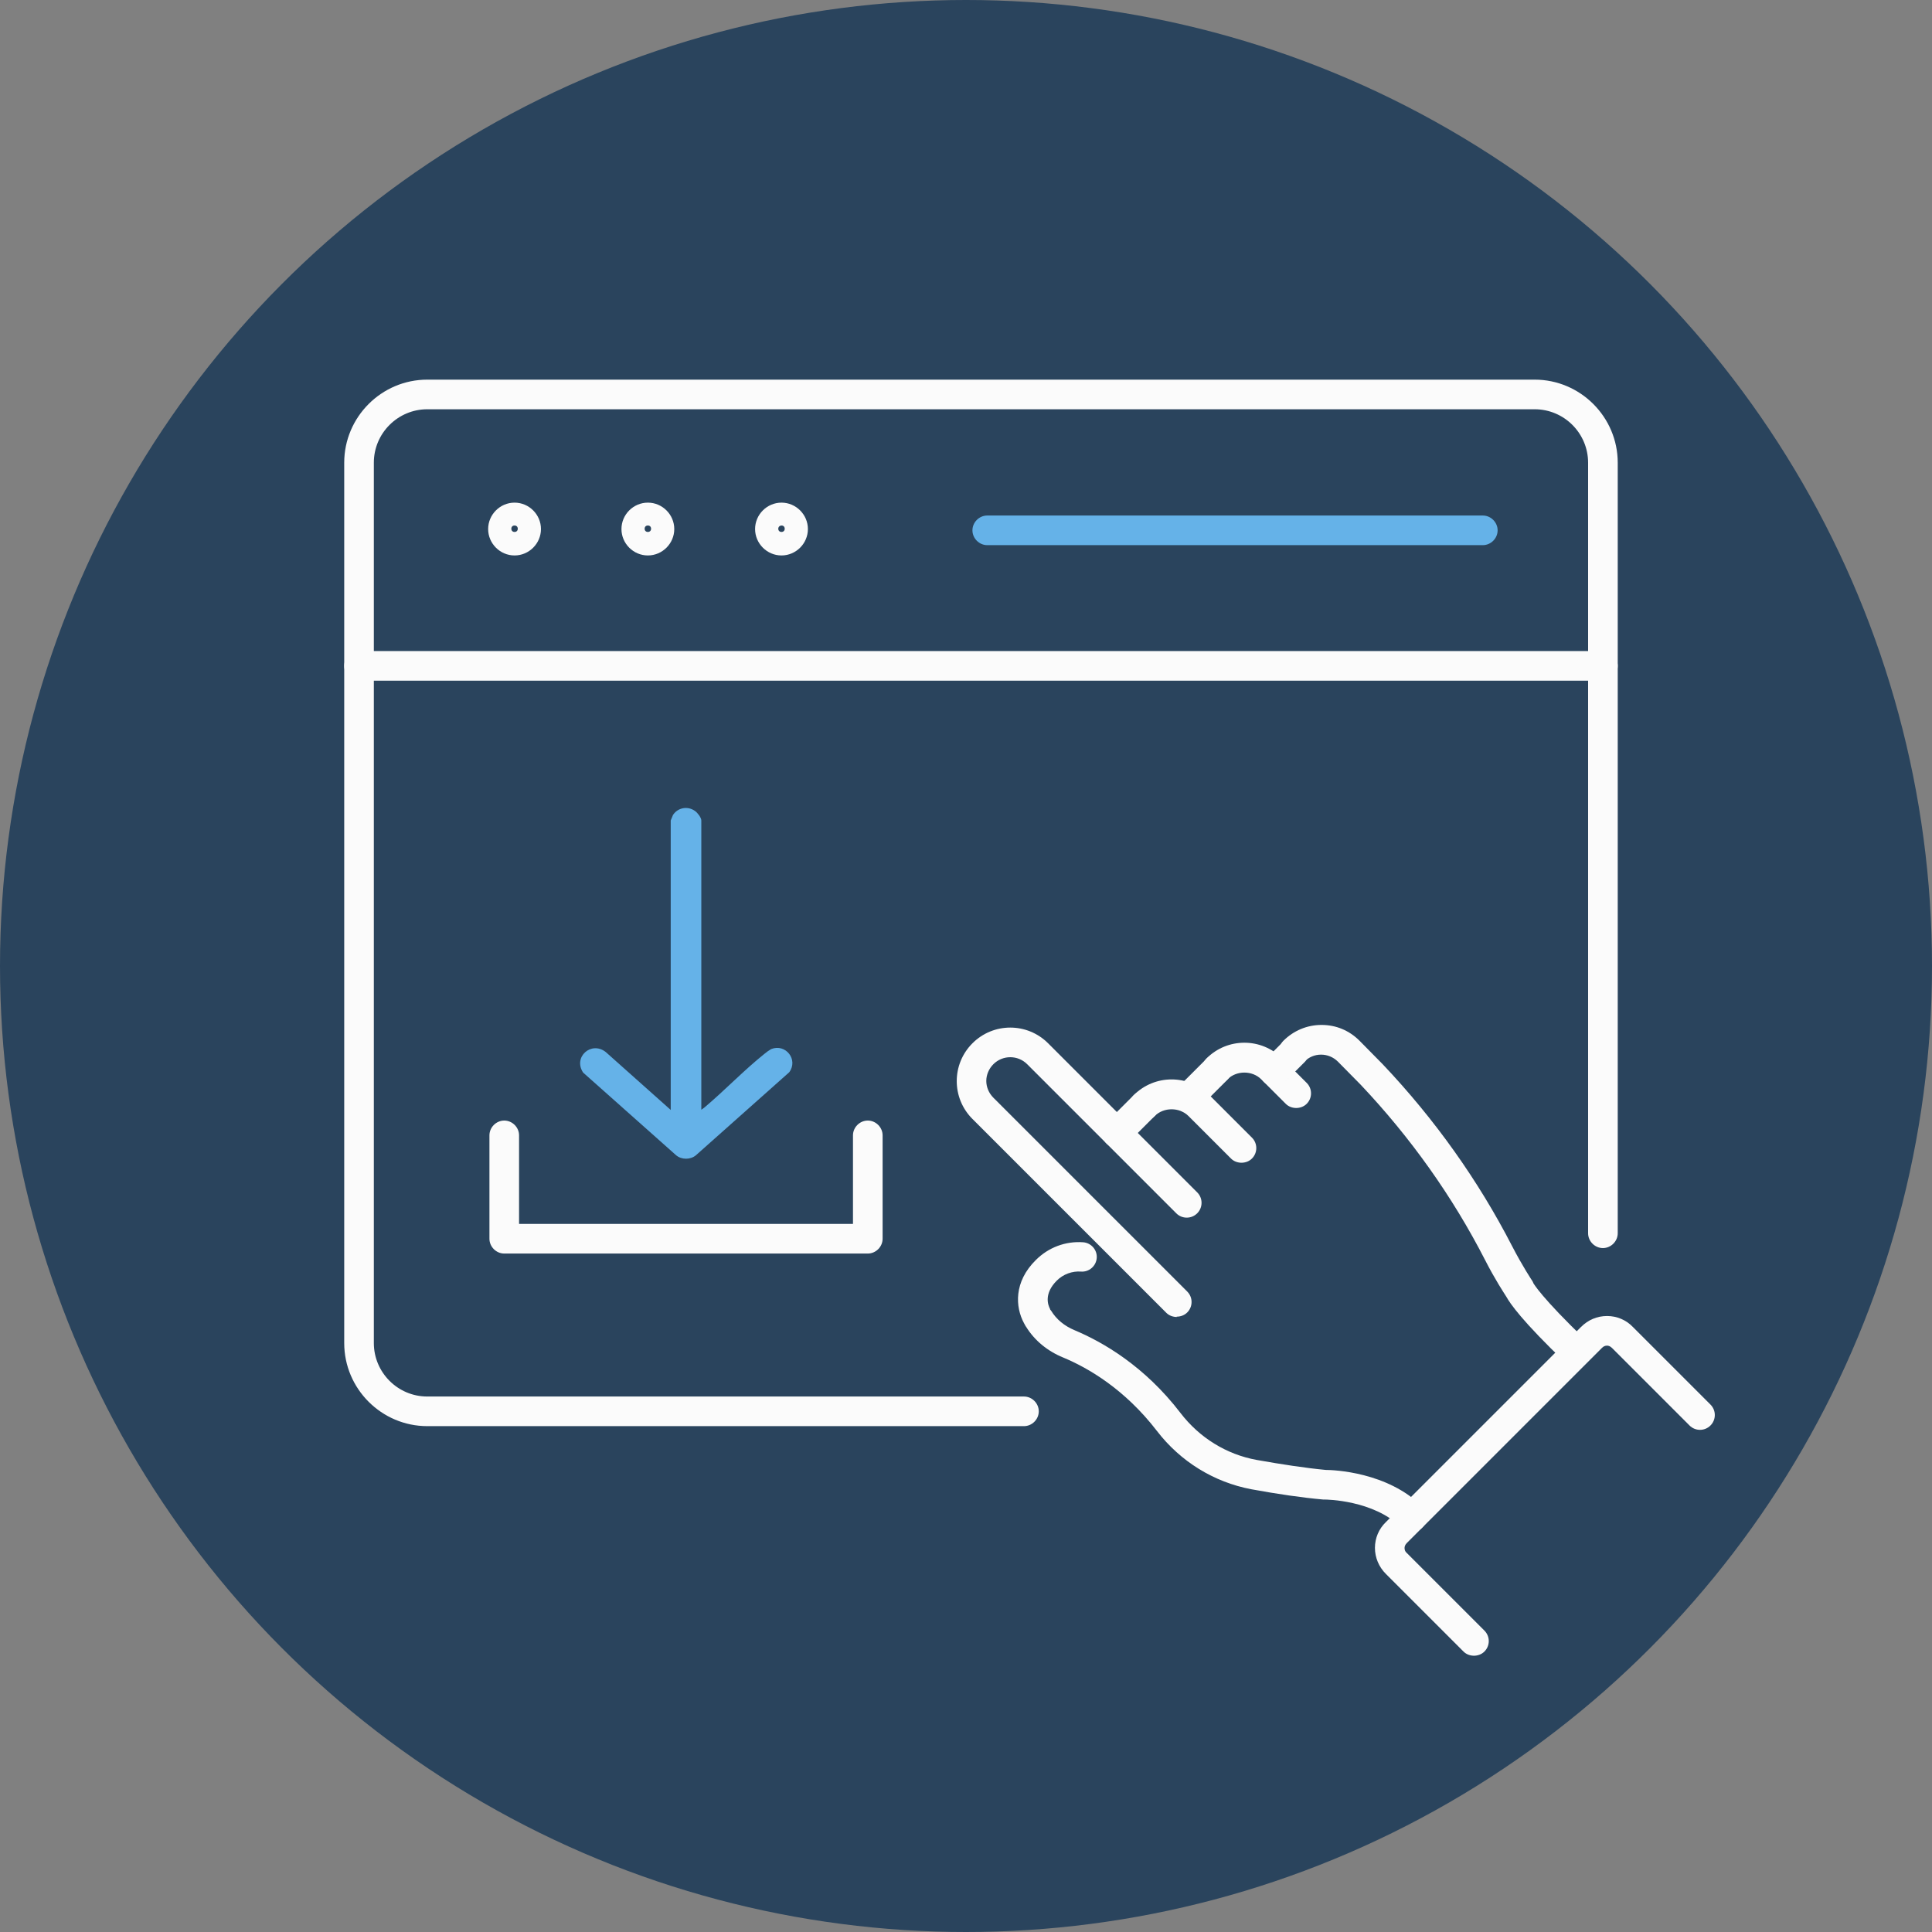
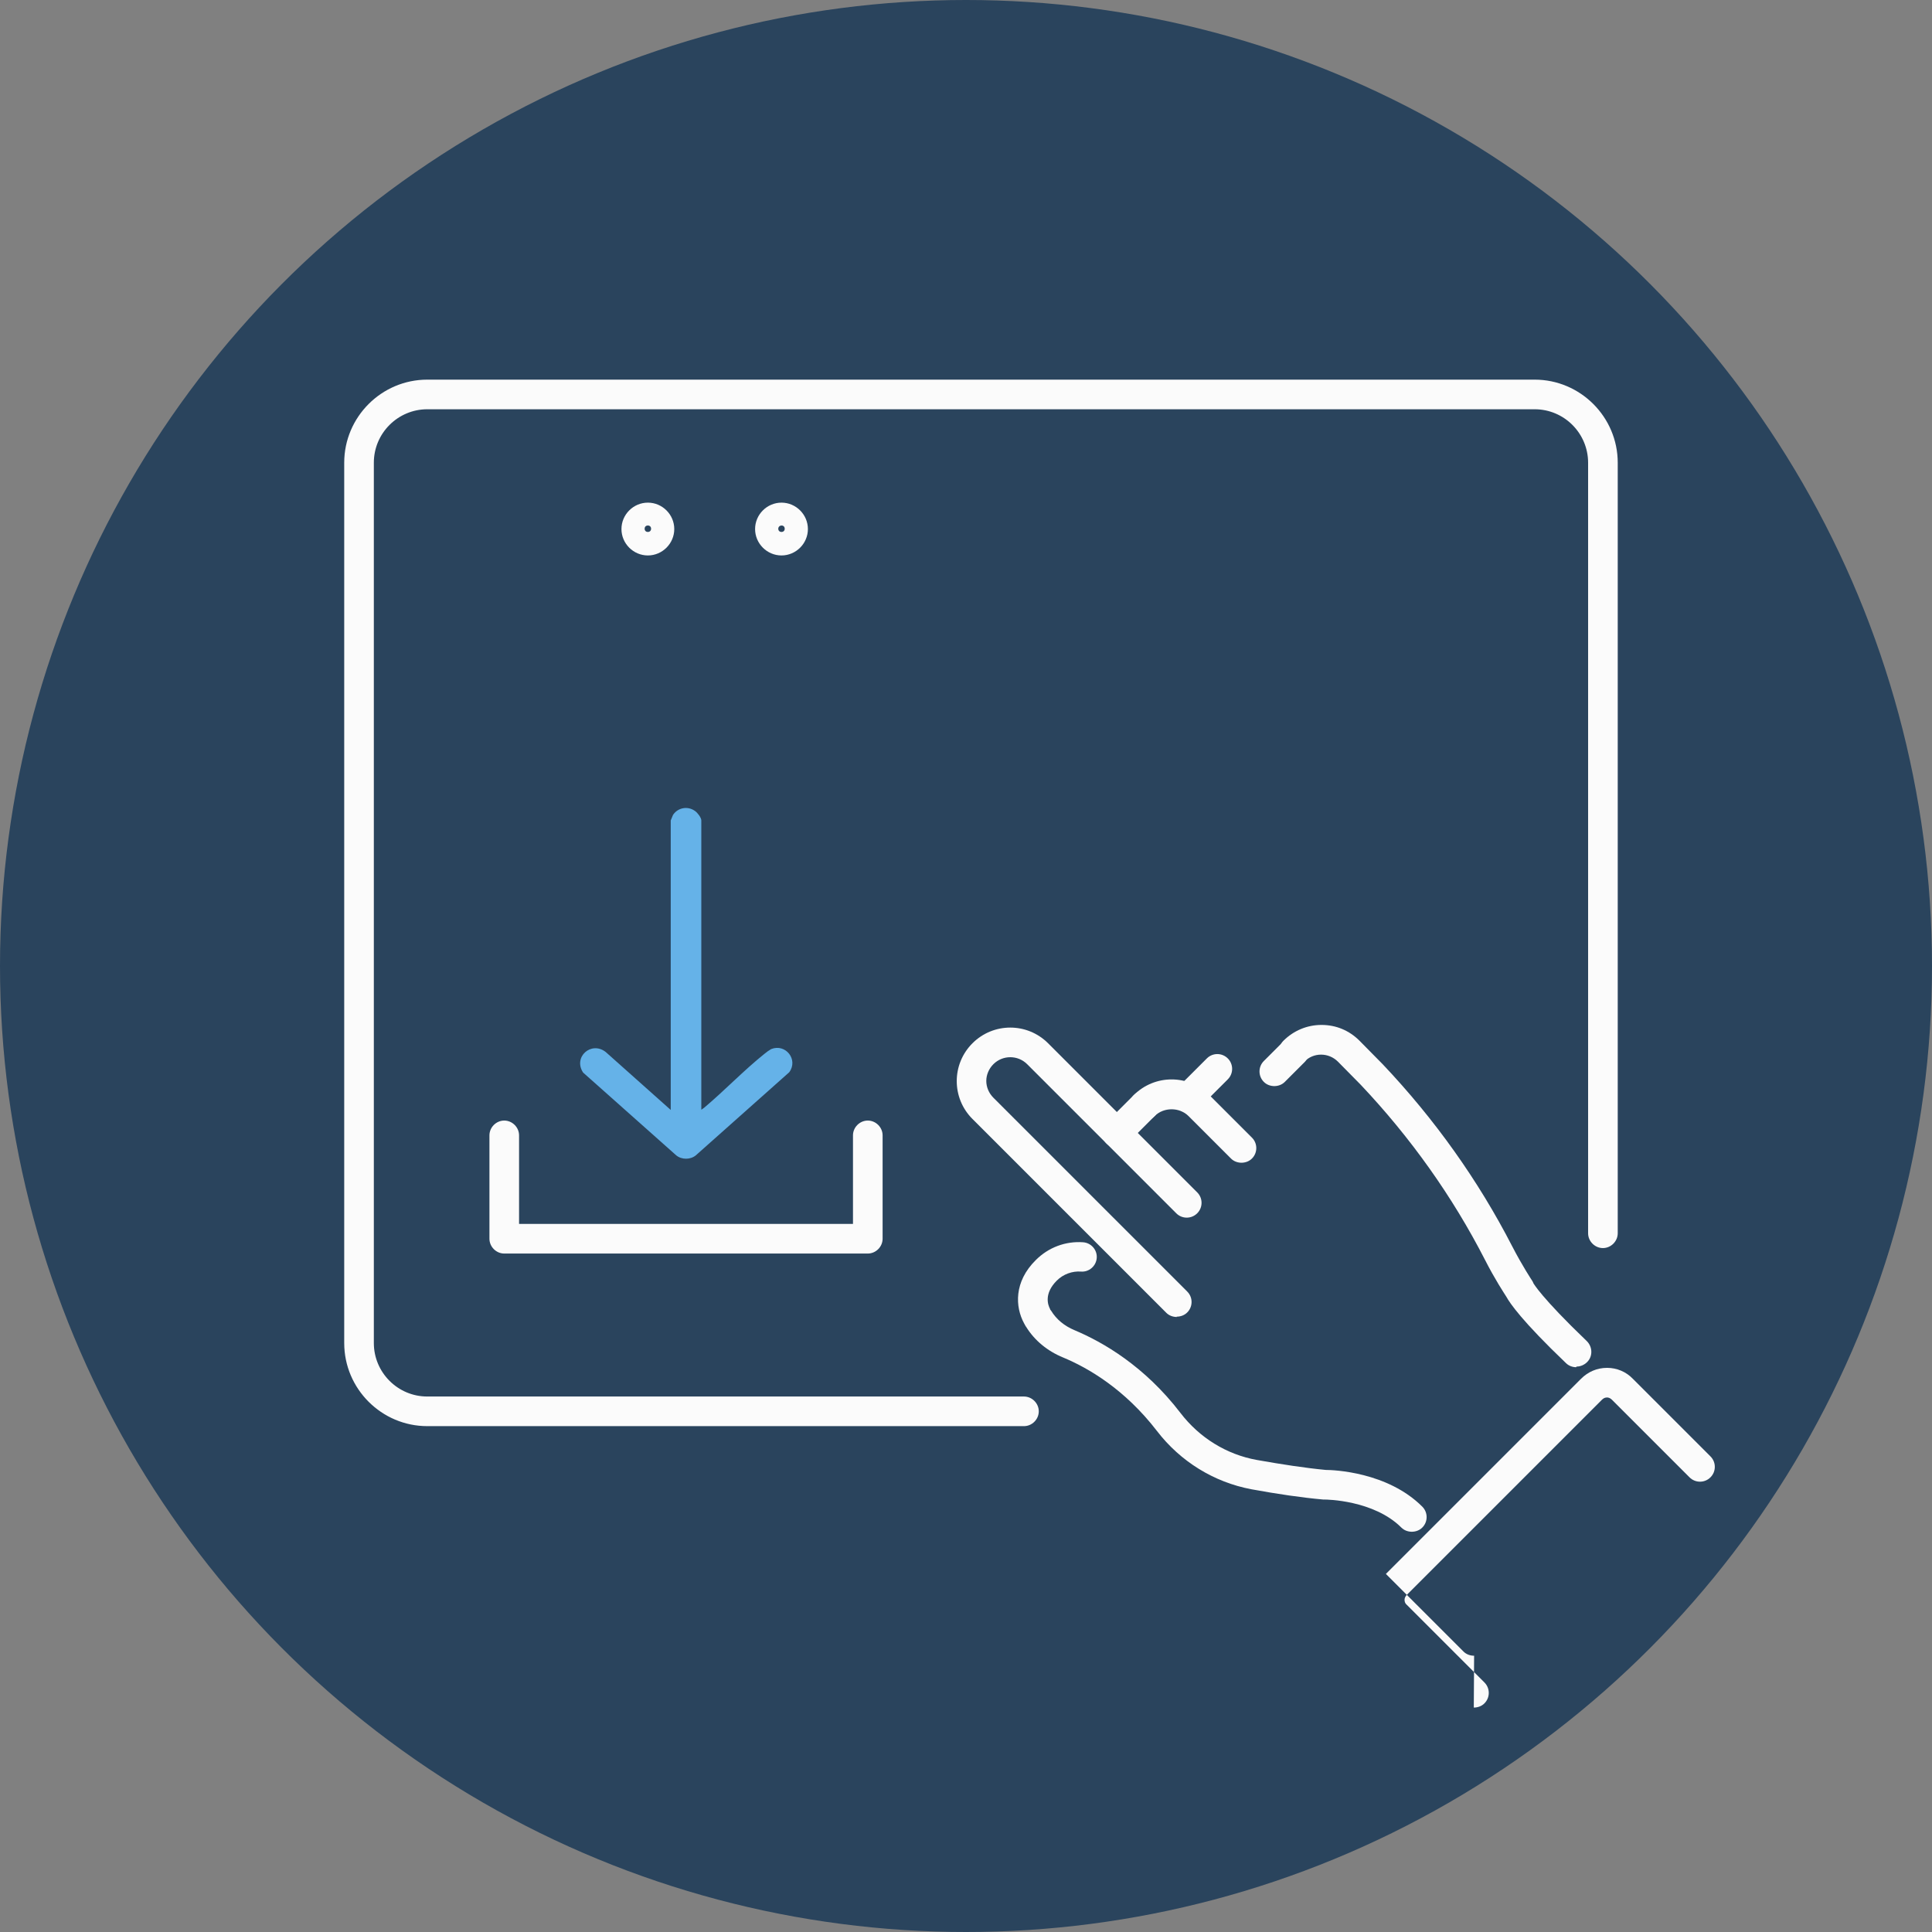
<svg xmlns="http://www.w3.org/2000/svg" id="Layer_1" data-name="Layer 1" viewBox="0 0 60 60">
  <rect x="0" y="0" width="60" height="60" fill="#808080" stroke="none" />
  <defs>
    <style>
      .cls-1 {
        fill: #2a445d;
      }

      .cls-2 {
        fill: #fbfbfb;
      }

      .cls-3 {
        fill: #65b2e8;
      }
    </style>
  </defs>
  <circle class="cls-1" cx="30" cy="30" r="30" />
  <g>
    <path class="cls-2" d="M31.79,44.29H13.27c-1.42,0-2.58-1.16-2.58-2.58V14.37c0-1.42,1.16-2.58,2.58-2.58h34.39c1.42,0,2.58,1.16,2.58,2.58v23.93c0,.25-.21.46-.46.46s-.46-.21-.46-.46V14.37c0-.91-.74-1.66-1.66-1.66H13.27c-.91,0-1.66.74-1.66,1.66v27.34c0,.91.74,1.66,1.66,1.66h18.53c.25,0,.46.21.46.46s-.21.46-.46.46Z" />
-     <path class="cls-2" d="M15.98,17.25c-.45,0-.82-.37-.82-.82s.37-.82.82-.82.82.37.82.82-.37.82-.82.82ZM15.98,16.32c-.06,0-.1.04-.1.1s.04.1.1.1.1-.04.1-.1-.04-.1-.1-.1Z" />
    <path class="cls-2" d="M20.12,17.25c-.45,0-.82-.37-.82-.82s.37-.82.82-.82.82.37.82.82-.37.82-.82.82ZM20.12,16.32c-.06,0-.1.04-.1.1s.04.1.1.1.1-.04.1-.1-.04-.1-.1-.1Z" />
    <path class="cls-2" d="M24.27,17.25c-.45,0-.82-.37-.82-.82s.37-.82.82-.82.82.37.82.82-.37.82-.82.82ZM24.27,16.32c-.05,0-.1.04-.1.1s.04.1.1.1.1-.04.1-.1-.04-.1-.1-.1Z" />
-     <path class="cls-2" d="M49.78,21.14H11.15c-.25,0-.46-.21-.46-.46s.21-.46.46-.46h38.63c.25,0,.46.21.46.46s-.21.46-.46.46Z" />
-     <path class="cls-3" d="M46.05,16.93h-15.39c-.25,0-.46-.21-.46-.46s.21-.46.46-.46h15.39c.25,0,.46.21.46.46s-.21.46-.46.46Z" />
    <g>
      <g>
        <path class="cls-2" d="M36.55,40.9c-.12,0-.24-.04-.33-.13l-6.02-6.02c-.65-.65-.65-1.7,0-2.35s1.7-.65,2.35,0l4.63,4.63c.18.18.18.47,0,.65s-.47.18-.65,0l-4.63-4.63c-.29-.29-.76-.29-1.05,0-.14.14-.22.33-.22.52s.08.38.22.52l6.02,6.02c.18.18.18.47,0,.65-.09.09-.21.13-.33.13Z" />
        <path class="cls-2" d="M38.56,36.11c-.12,0-.24-.04-.33-.13l-1.32-1.32c-.28-.28-.77-.28-1.05,0-.18.18-.47.18-.65,0s-.18-.47,0-.65c.65-.65,1.7-.65,2.35,0l1.32,1.32c.18.18.18.47,0,.65-.09.09-.21.13-.33.13Z" />
-         <path class="cls-2" d="M40.26,34.41c-.12,0-.24-.04-.33-.13l-.76-.76c-.28-.28-.77-.28-1.05,0-.18.18-.47.18-.65,0s-.18-.47,0-.65c.65-.65,1.7-.65,2.35,0l.76.76c.18.18.18.47,0,.65-.09.09-.21.13-.33.13Z" />
        <path class="cls-2" d="M48.95,42.46c-.11,0-.23-.04-.32-.13-1.37-1.31-1.74-1.86-1.85-2.06-.07-.11-.36-.55-.66-1.14-1.01-1.97-2.31-3.8-3.86-5.44l-.71-.72c-.29-.29-.76-.29-1.04,0-.18.18-.47.18-.65,0s-.18-.47,0-.65c.31-.31.73-.49,1.18-.49s.86.17,1.18.49l.72.73c1.62,1.71,2.97,3.61,4.02,5.65.32.62.62,1.07.62,1.07.02.03.03.05.04.08h0s.24.44,1.66,1.8c.18.18.19.47.01.65-.09.09-.21.14-.33.14Z" />
        <path class="cls-2" d="M43.85,47.57c-.12,0-.24-.04-.33-.13-.86-.86-2.35-.87-2.37-.87h0s-.03,0-.05,0c-.67-.06-1.42-.17-2.24-.32-1.16-.22-2.2-.86-2.93-1.81-1-1.3-2.14-1.96-2.91-2.28-.49-.2-.89-.53-1.15-.95-.02-.02-.04-.07-.07-.12-.27-.5-.32-1.28.37-1.96.39-.39.92-.59,1.47-.55.25.02.44.24.42.49-.02.25-.24.44-.49.42-.27-.02-.55.08-.75.28-.4.4-.28.75-.21.88,0,.02.02.04.03.05.17.28.42.48.73.61.88.37,2.17,1.11,3.29,2.57.59.77,1.43,1.29,2.37,1.46.79.14,1.51.25,2.14.31.24,0,1.92.06,3,1.14.18.18.18.47,0,.65-.09.09-.21.13-.33.13Z" />
        <path class="cls-2" d="M39.58,33.73c-.12,0-.24-.04-.33-.13-.18-.18-.18-.47,0-.65l.61-.61c.18-.18.47-.18.65,0,.18.18.18.47,0,.65l-.61.61c-.09.09-.21.13-.33.13Z" />
        <path class="cls-2" d="M36.91,34.55c-.12,0-.24-.04-.33-.13-.18-.18-.18-.47,0-.65l.9-.9c.18-.18.47-.18.65,0,.18.18.18.47,0,.65l-.9.9c-.09.09-.21.13-.33.13Z" />
        <path class="cls-2" d="M34.69,35.64c-.12,0-.24-.04-.33-.13-.18-.18-.18-.47,0-.65l.85-.85c.18-.18.47-.18.65,0s.18.47,0,.65l-.85.85c-.09.09-.21.13-.33.13Z" />
      </g>
-       <path class="cls-2" d="M45.78,51.42c-.12,0-.24-.04-.33-.13l-2.41-2.41c-.22-.22-.34-.51-.34-.81,0-.3.12-.59.34-.8l6.06-6.06c.22-.22.5-.34.81-.34h0c.3,0,.59.12.8.34l2.41,2.41c.18.18.18.47,0,.65s-.47.18-.65,0l-2.41-2.41c-.06-.06-.12-.07-.15-.07h0c-.06,0-.11.02-.16.07l-6.06,6.06c-.06.06-.07.12-.07.15,0,.03,0,.1.07.16l2.41,2.41c.18.18.18.47,0,.65-.09.09-.21.13-.33.13Z" />
+       <path class="cls-2" d="M45.78,51.42c-.12,0-.24-.04-.33-.13l-2.41-2.41l6.06-6.06c.22-.22.5-.34.81-.34h0c.3,0,.59.12.8.34l2.41,2.41c.18.18.18.47,0,.65s-.47.18-.65,0l-2.41-2.41c-.06-.06-.12-.07-.15-.07h0c-.06,0-.11.02-.16.07l-6.06,6.06c-.06.06-.07.12-.07.15,0,.03,0,.1.07.16l2.41,2.41c.18.18.18.47,0,.65-.09.09-.21.13-.33.13Z" />
    </g>
    <path class="cls-2" d="M26.95,38.93h-11.29c-.25,0-.46-.21-.46-.46v-3.21c0-.25.21-.46.46-.46s.46.21.46.46v2.75h10.37v-2.75c0-.25.21-.46.46-.46s.46.21.46.46v3.21c0,.25-.21.46-.46.46Z" />
    <path class="cls-3" d="M21.77,34.47s.09-.06.1-.07c.63-.53,1.24-1.17,1.88-1.68.06-.05.13-.1.2-.14.45-.18.85.33.56.72l-2.9,2.58c-.17.14-.44.14-.61,0l-2.89-2.57c-.32-.48.25-.99.7-.64l2.02,1.8v-8.99s.06-.15.07-.17c.15-.23.46-.29.69-.12.07.05.19.2.19.29v8.99h0Z" />
  </g>
</svg>